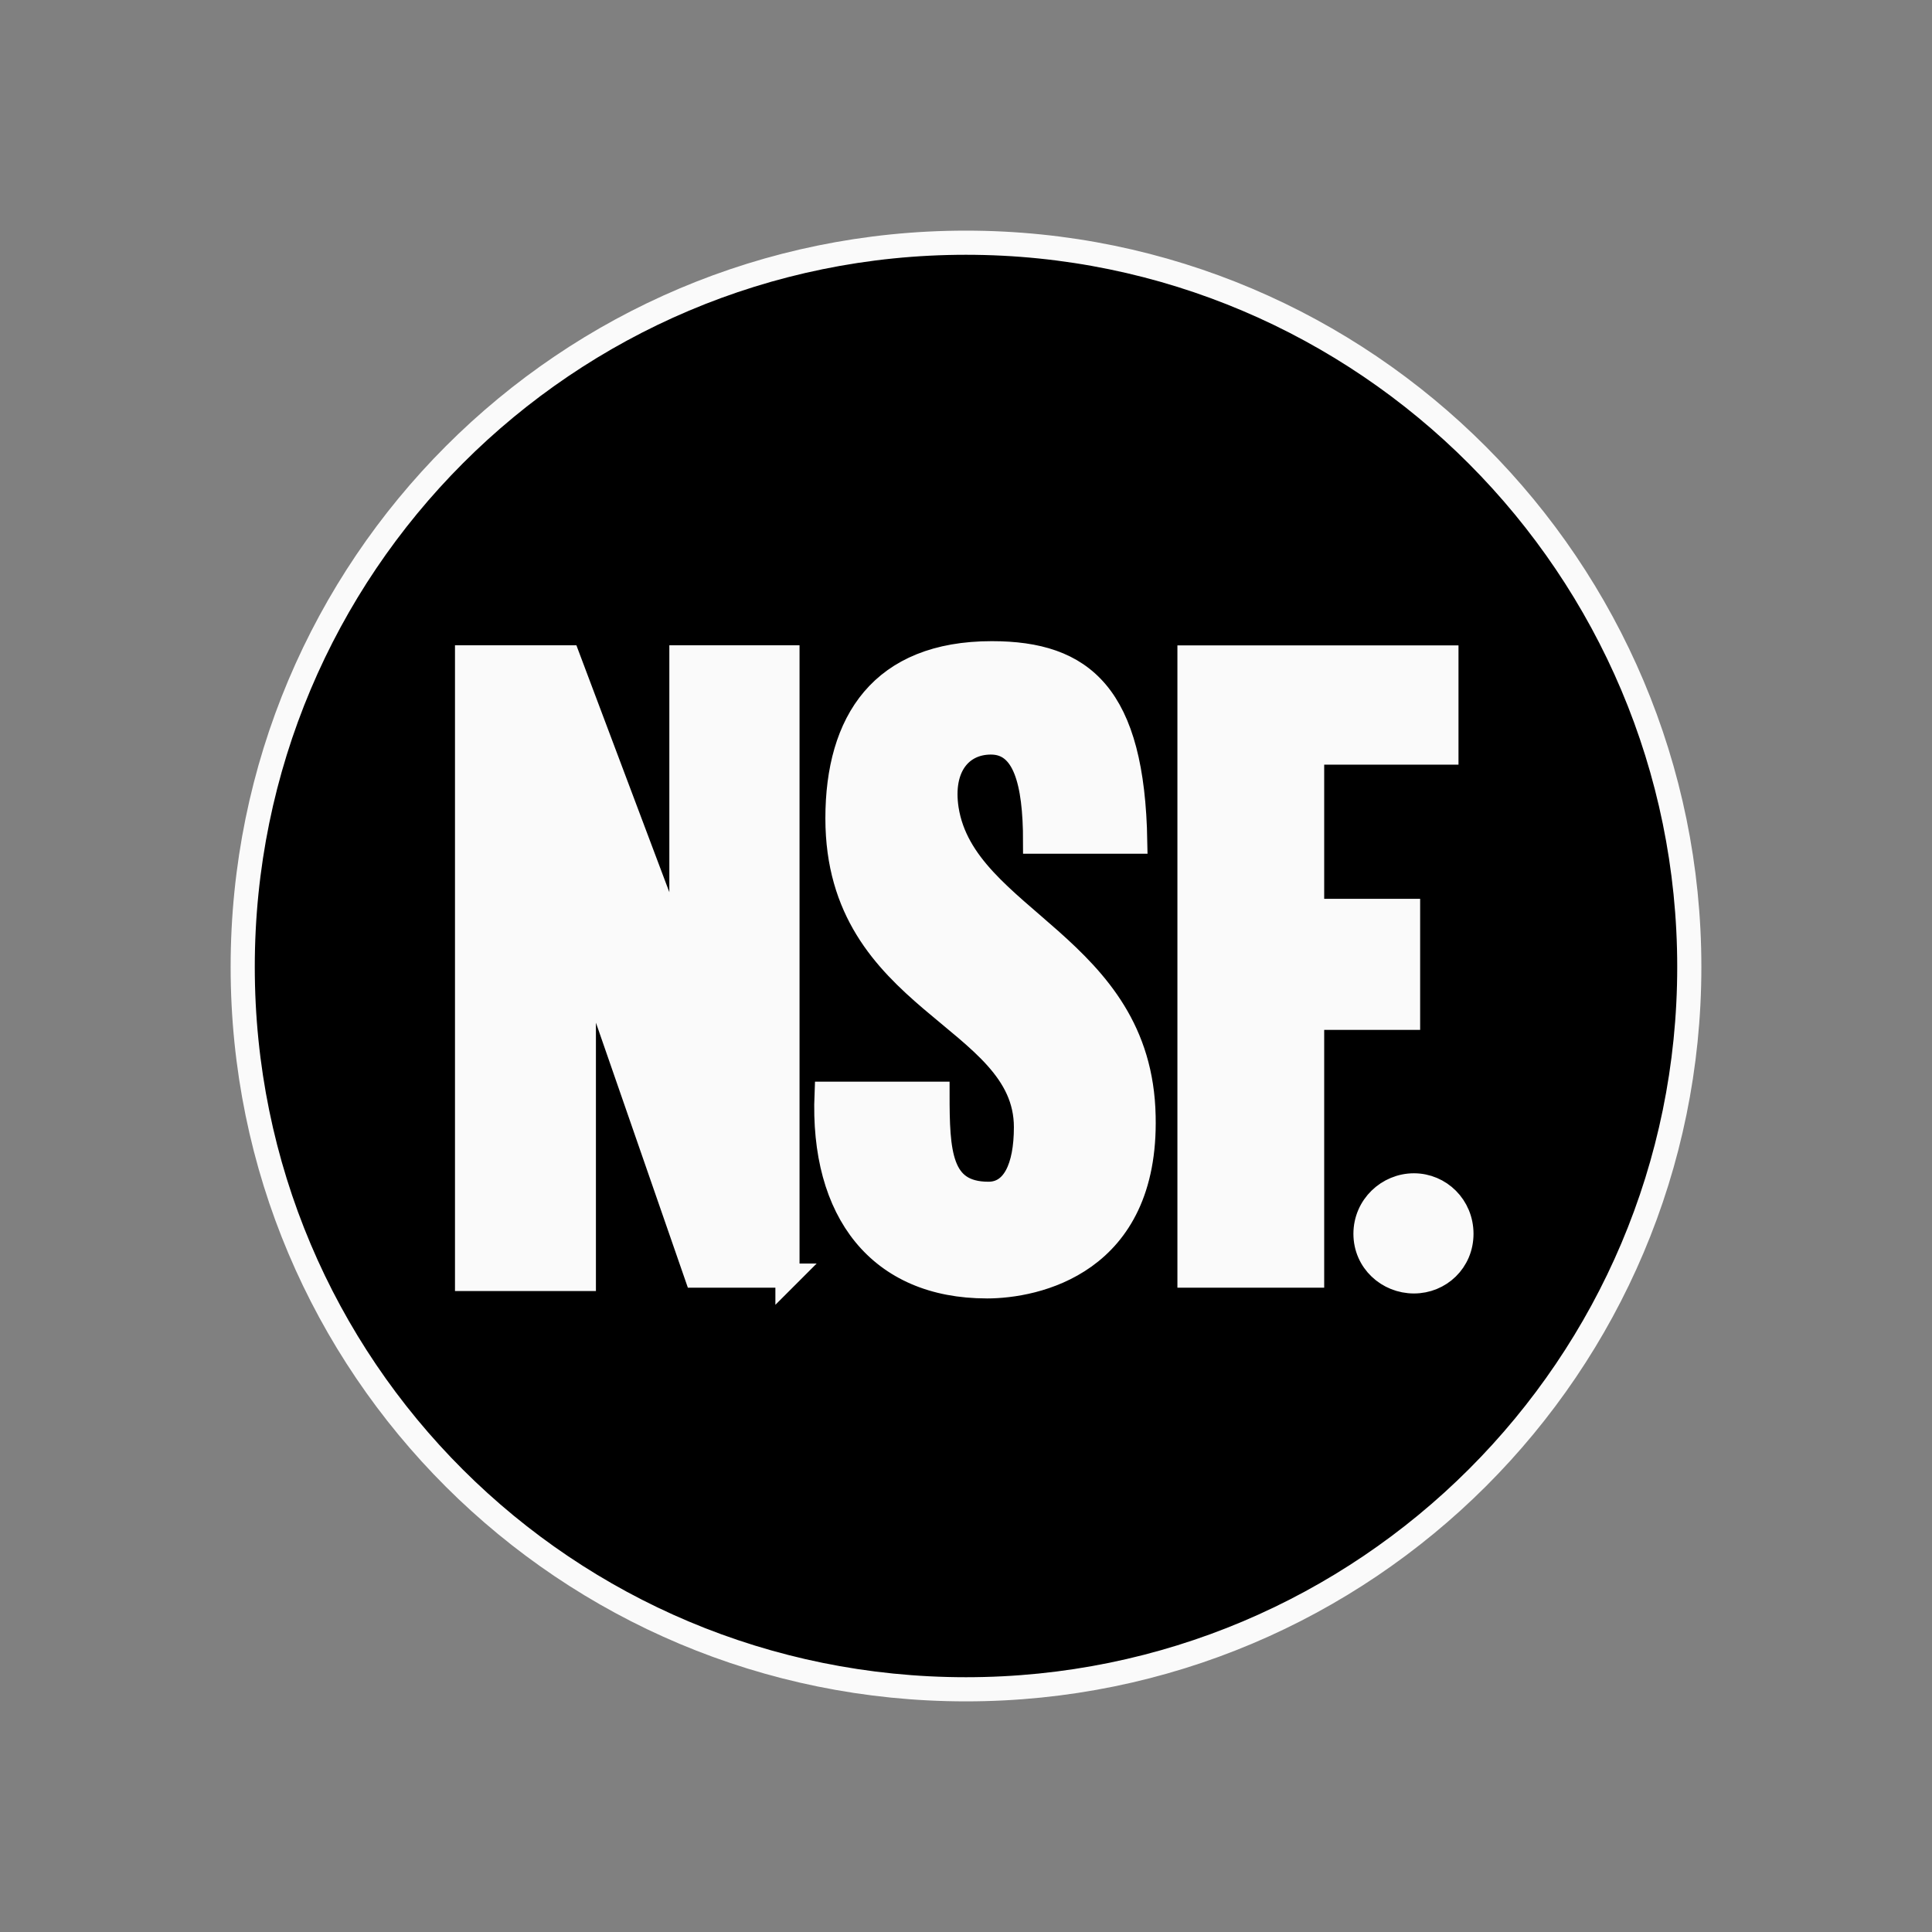
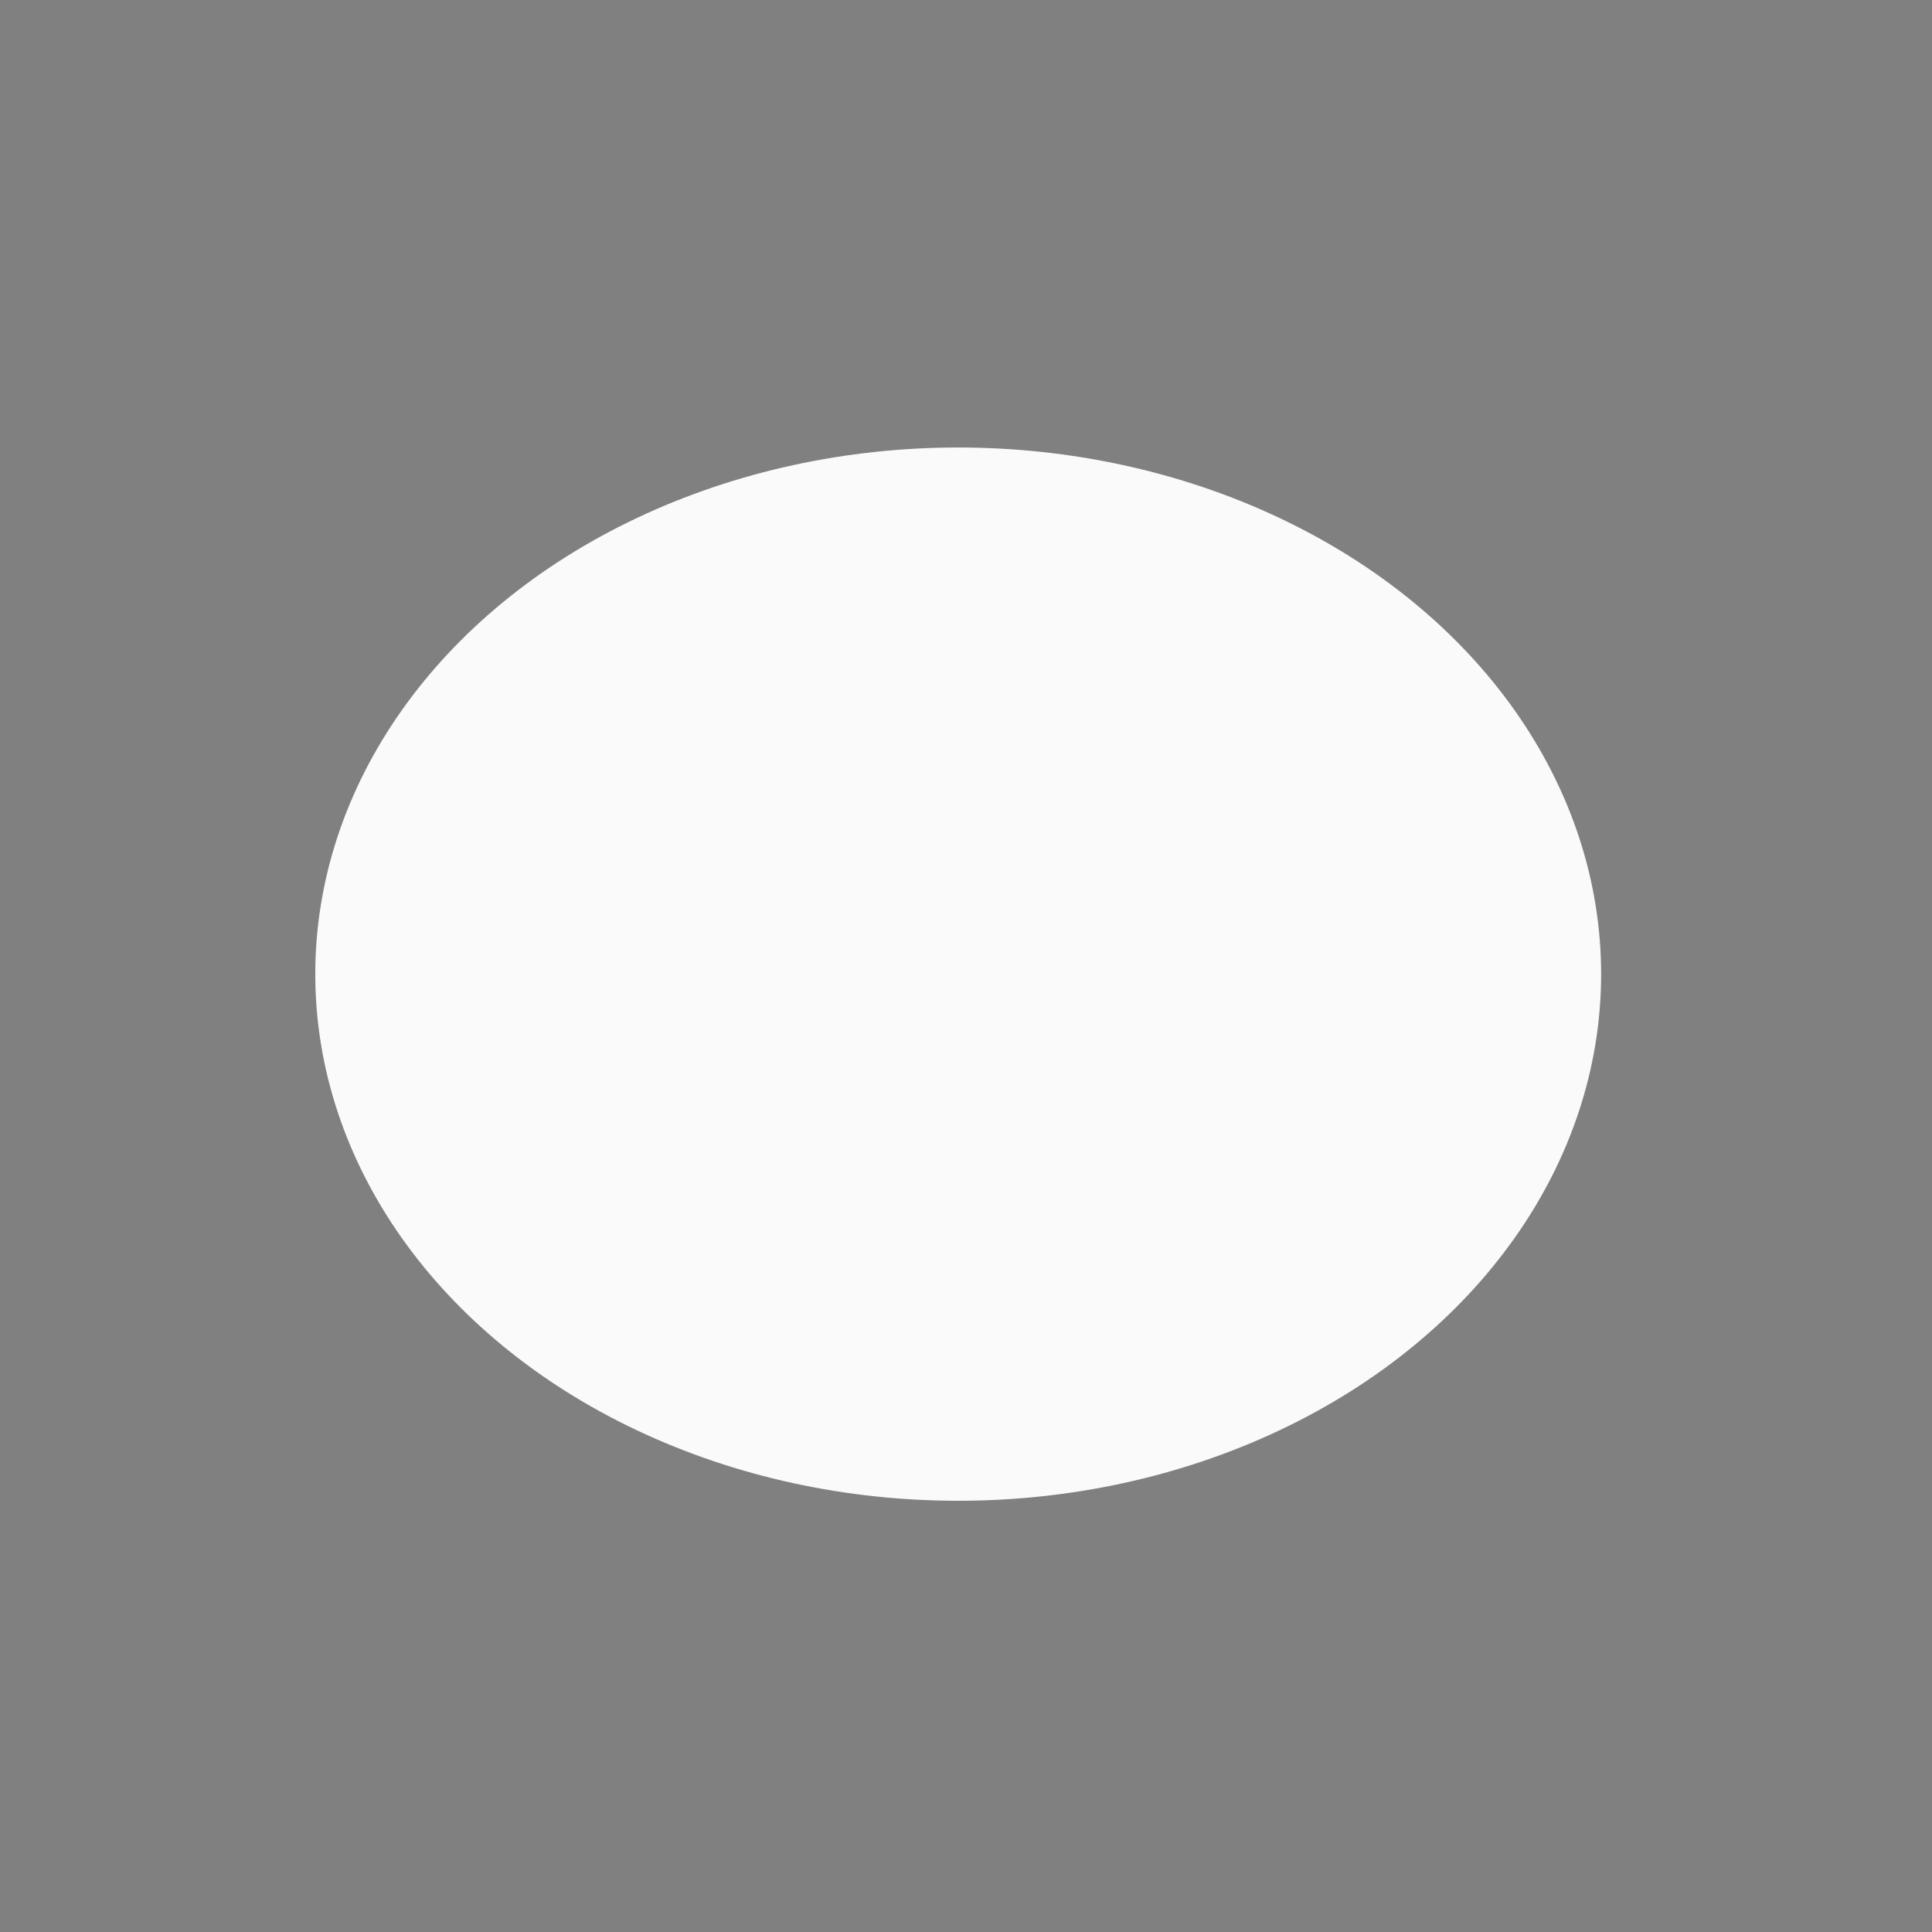
<svg xmlns="http://www.w3.org/2000/svg" id="Layer_3" data-name="Layer 3" viewBox="0 0 800 800">
  <rect x="0" y="0" width="800" height="800" fill="#808080" stroke="none" />
  <defs>
    <style>
      .cls-1 {
        stroke: #fafafa;
        stroke-miterlimit: 10;
        stroke-width: 10px;
      }

      .cls-2 {
        fill: #fafafa;
      }
    </style>
  </defs>
  <ellipse class="cls-2" cx="396.77" cy="403.37" rx="266.22" ry="218.07" />
-   <path class="cls-1" d="M585.48,530.6c-10.7,0-20.06-8.3-20.06-19.71s9.36-20.06,20.06-20.06,19.67,8.69,19.67,20.06-9.01,19.71-19.67,19.71M543.32,528.21h-50.78v-255.97h106.39v39.38h-55.61v65.57h39.73v44.27h-39.73v106.74ZM408.61,532.65c-44.23,0-68.38-30.69-66.34-79.75h45.93c0,24.18.73,41.43,21.11,41.43,10.35,0,15.52-10.7,15.52-27.6,0-46.31-78.06-51.52-78.06-127.86,0-40.08,18.3-68.38,63.91-68.38,37.65,0,58.35,17.25,59.4,78.03h-41.46c0-25.2-4.47-41.07-18.3-41.07-12.42,0-21.05,10.03-18.33,27.66,7.28,45.93,80.17,56.28,81.54,127.12,1.41,61.13-44.91,70.43-64.93,70.43M326.08,528.21h-37.69l-46.63-134.4v135.78h-48.36v-257.4h41.81l46.95,124.73v-124.73h43.91v256.03ZM399.98,100.5c-165.47,0-299.48,134.05-299.48,299.88s134.01,299.12,299.48,299.12,299.52-133.96,299.52-299.12S565.42,100.5,399.98,100.5" />
</svg>